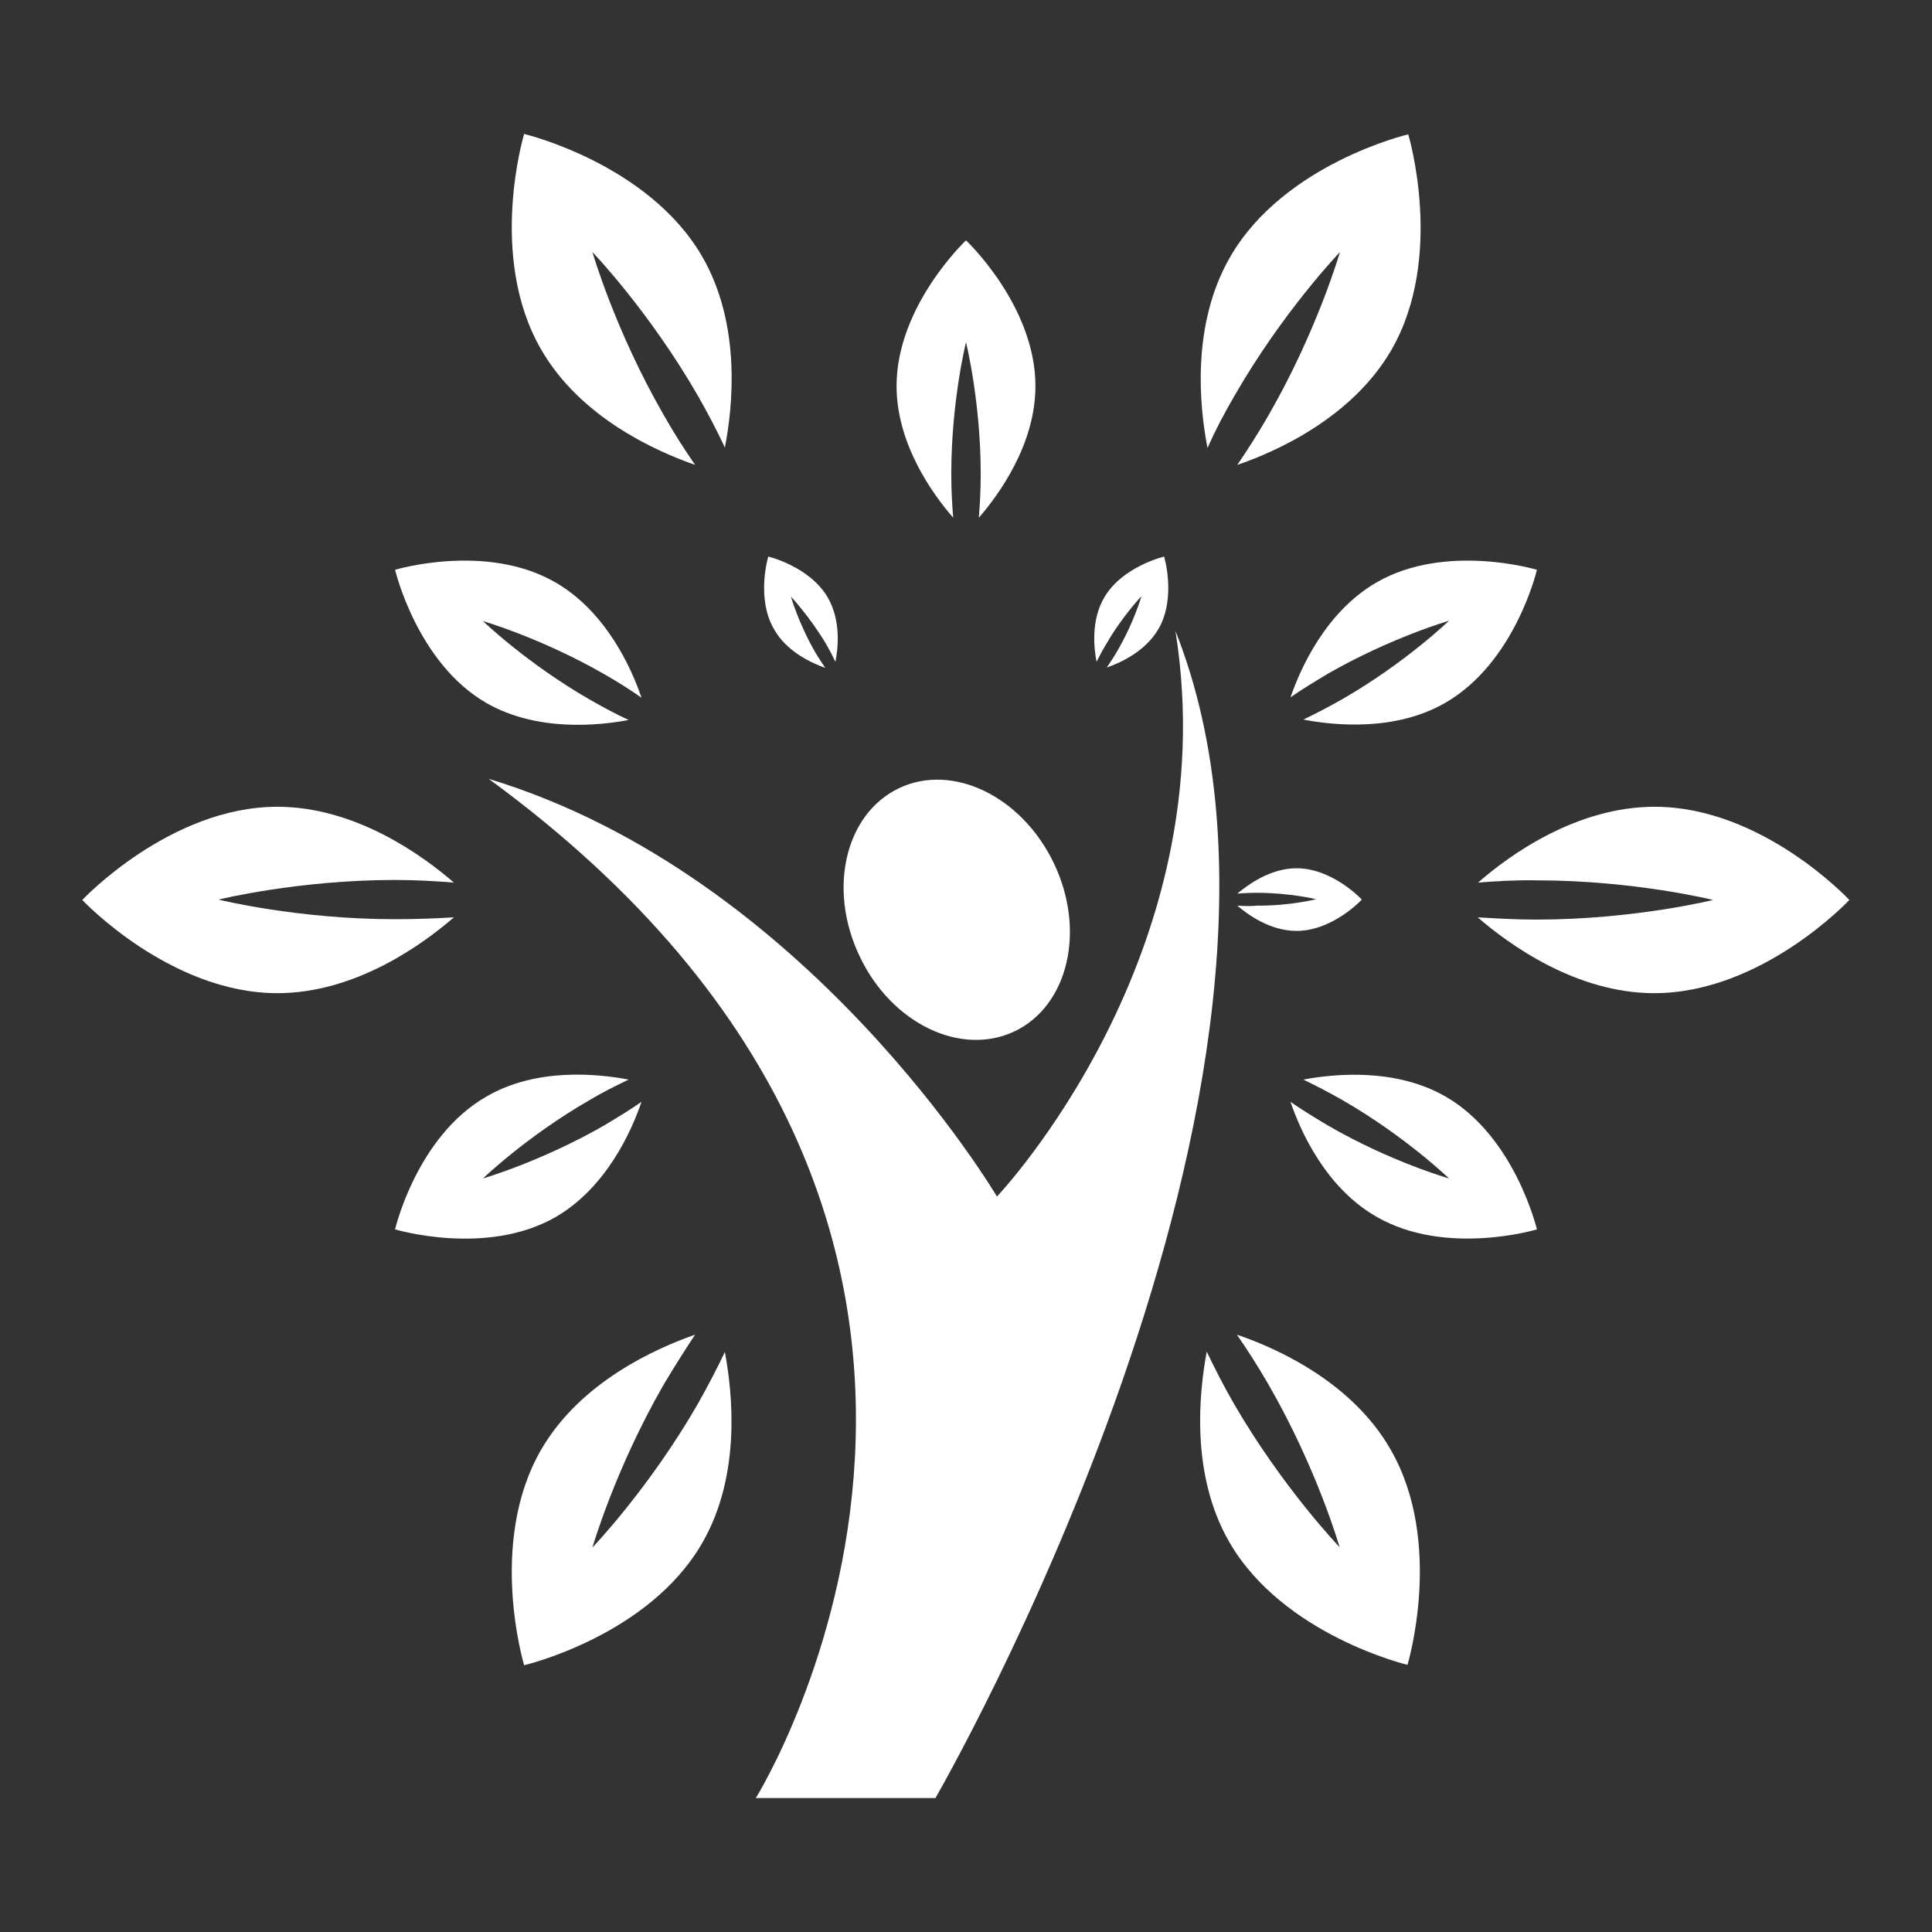
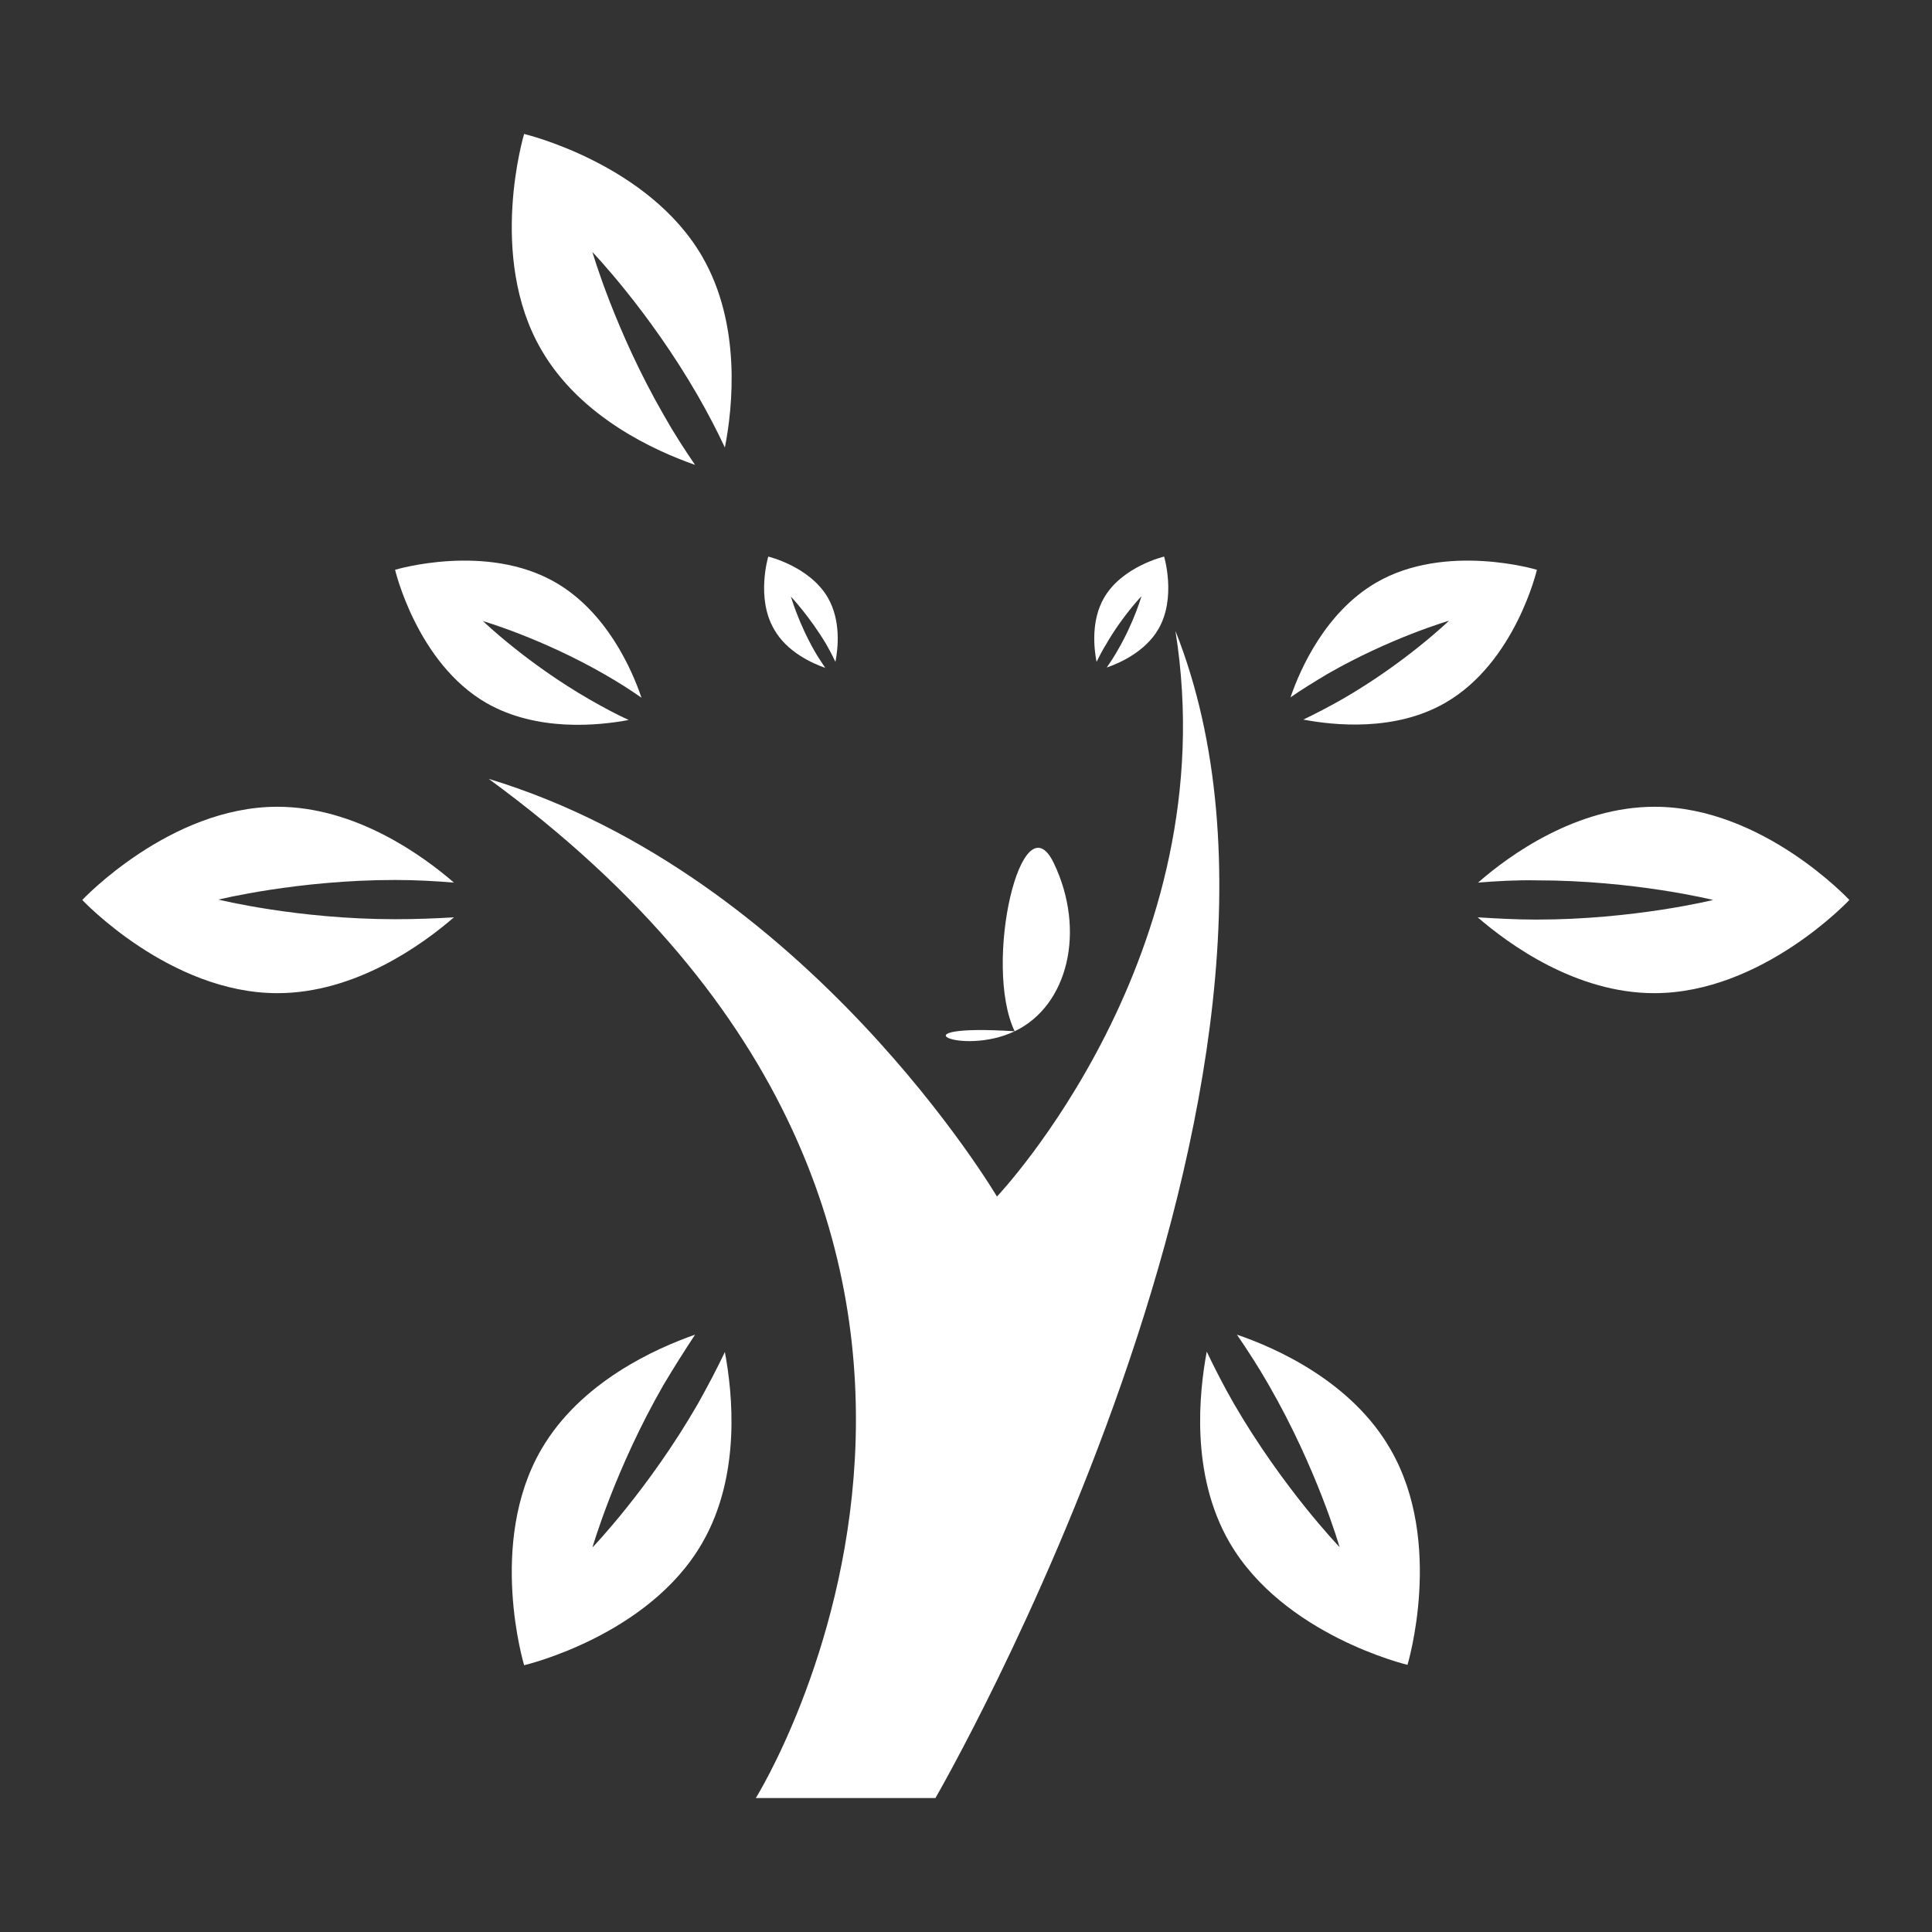
<svg xmlns="http://www.w3.org/2000/svg" version="1.1" id="Capa_1" x="0px" y="0px" viewBox="0 0 512 512" style="enable-background:new 0 0 512 512;" xml:space="preserve">
  <rect x="0" y="0" width="512" height="512" fill="#333333" stroke="none" />
  <style type="text/css">
	.st0{fill:#FFFFFF;}
</style>
  <g>
    <g>
-       <path class="st0" d="M268.9,273.3c14.2-6.8,18.9-26.7,10.4-44.5c-8.5-17.8-26.9-26.7-41.1-19.9s-18.9,26.7-10.4,44.5    C236.2,271.2,254.6,280.1,268.9,273.3z" />
+       <path class="st0" d="M268.9,273.3c14.2-6.8,18.9-26.7,10.4-44.5s-18.9,26.7-10.4,44.5    C236.2,271.2,254.6,280.1,268.9,273.3z" />
      <path class="st0" d="M311.5,167.2c13.7,85.7-47.3,149.9-47.3,149.9S214,232,129.5,206.4c164.4,120.2,70.8,270.1,70.8,270.1h47.6    C247.9,476.5,358.5,285.6,311.5,167.2z" />
      <path class="st0" d="M218.7,177c-0.9-1.4-1.9-2.8-2.8-4.4c-4.3-7.5-6.3-14.5-6.3-14.5s5,5.3,9.4,12.7c0.9,1.6,1.7,3.1,2.4,4.6    c0.7-3.6,1.5-10.9-2-17c-4.8-8.3-15.8-10.9-15.8-10.9s-3.3,10.9,1.5,19.2C208.5,172.8,215.3,175.8,218.7,177z" />
-       <path class="st0" d="M327.9,240c2.8,2.4,8.7,6.7,15.7,6.7c9.6,0,17.3-8.3,17.3-8.3s-7.7-8.3-17.3-8.3c-7,0-12.9,4.4-15.7,6.7    c1.6-0.1,3.4-0.2,5.2-0.2c8.7,0,15.7,1.7,15.7,1.7s-7.1,1.8-15.7,1.7C331.2,240.2,329.5,240.1,327.9,240z" />
      <path class="st0" d="M293.1,170.8c4.3-7.5,9.4-12.8,9.4-12.8s-2,7-6.4,14.5c-0.9,1.6-1.9,3.1-2.8,4.4c3.5-1.2,10.2-4.2,13.7-10.2    c4.8-8.3,1.5-19.2,1.5-19.2s-11.1,2.6-15.9,10.9c-3.5,6-2.7,13.4-2,17C291.3,174,292.1,172.4,293.1,170.8z" />
-       <path class="st0" d="M252.1,125.6c0-19.3,3.9-34.9,3.9-34.9s3.9,15.7,3.9,34.9c0,4.1-0.2,7.9-0.5,11.6c5.3-6.1,15-19.4,15-34.9    c0-21.3-18.4-38.6-18.4-38.6s-18.4,17.3-18.4,38.6c0,15.5,9.7,28.8,15,34.9C252.3,133.5,252.1,129.7,252.1,125.6z" />
      <path class="st0" d="M128.9,186.3c13.4,7.7,29.8,6,37.7,4.5c-3.3-1.5-6.8-3.4-10.3-5.4c-16.7-9.6-28.3-20.8-28.3-20.8    s15.5,4.5,32.2,14.1c3.5,2,6.8,4.1,9.8,6.2c-2.6-7.7-9.3-22.7-22.7-30.5c-18.4-10.7-42.6-3.4-42.6-3.4S110.5,175.7,128.9,186.3z" />
-       <path class="st0" d="M383.1,290.6c-13.4-7.7-29.7-6-37.7-4.5c3.3,1.6,6.8,3.4,10.3,5.4c16.7,9.6,28.3,20.8,28.3,20.8    s-15.5-4.4-32.2-14.1c-3.5-2.1-6.8-4.1-9.8-6.2c2.6,7.7,9.3,22.7,22.7,30.4c18.4,10.7,42.6,3.4,42.6,3.4S401.5,301.2,383.1,290.6z    " />
-       <path class="st0" d="M170,292c-3,2.1-6.3,4.1-9.8,6.2c-16.7,9.6-32.2,14.1-32.2,14.1s11.6-11.2,28.3-20.8c3.5-2.1,7-3.8,10.3-5.4    c-8-1.5-24.3-3.3-37.7,4.5c-18.5,10.6-24.2,35.2-24.2,35.2s24.2,7.3,42.6-3.3C160.7,314.7,167.4,299.7,170,292z" />
      <path class="st0" d="M342,184.8c3-2.1,6.3-4.1,9.8-6.2c16.7-9.6,32.2-14.1,32.2-14.1s-11.6,11.2-28.3,20.8c-3.5,2-7,3.8-10.3,5.4    c7.9,1.5,24.3,3.3,37.7-4.5c18.5-10.7,24.2-35.2,24.2-35.2s-24.2-7.3-42.6,3.4C351.3,162.2,344.6,177.2,342,184.8z" />
      <path class="st0" d="M184.2,123.2c-2.8-4.1-5.6-8.4-8.3-13.2c-12.9-22.4-18.9-43.2-18.9-43.2s15,15.6,27.9,38    c2.7,4.7,5.1,9.3,7.2,13.8c2.1-10.7,4.4-32.6-6-50.6c-14.3-24.7-47.2-32.5-47.2-32.5s-9.8,32.4,4.5,57.1    C153.8,110.7,173.9,119.6,184.2,123.2z" />
      <path class="st0" d="M327.8,353.7c2.8,4.1,5.6,8.4,8.3,13.1c13,22.5,18.9,43.2,18.9,43.2s-15-15.6-28-38    c-2.7-4.7-5.1-9.4-7.2-13.8c-2,10.7-4.4,32.5,6,50.5c14.3,24.7,47.2,32.5,47.2,32.5s9.8-32.4-4.5-57.1    C358.2,366.1,338.1,357.2,327.8,353.7z" />
      <path class="st0" d="M104.7,243.6c-25.9,0-46.8-5.2-46.8-5.2s21-5.2,46.8-5.2c5.5,0,10.7,0.3,15.6,0.7c-8.2-7.1-26-20.1-46.8-20.1    c-28.5,0-51.7,24.7-51.7,24.7s23.2,24.7,51.7,24.7c20.8,0,38.6-13,46.8-20.1C115.4,243.4,110.2,243.6,104.7,243.6z" />
      <path class="st0" d="M438.5,213.8c-20.8,0-38.6,12.9-46.8,20.1c4.9-0.4,10.1-0.7,15.5-0.6c25.9,0,46.8,5.2,46.8,5.2    s-21,5.2-46.8,5.2c-5.5,0-10.7-0.3-15.6-0.6c8.2,7.1,26,20.1,46.8,20.1c28.6,0,51.7-24.7,51.7-24.7S467.1,213.8,438.5,213.8z" />
      <path class="st0" d="M184.9,372.1c-12.9,22.4-27.9,38-27.9,38s6-20.8,18.9-43.2c2.8-4.7,5.6-9.1,8.3-13.2    c-10.3,3.6-30.4,12.5-40.8,30.5c-14.3,24.7-4.5,57.1-4.5,57.1s33-7.7,47.2-32.4c10.4-18,8-39.9,6-50.6    C190,362.7,187.6,367.3,184.9,372.1z" />
-       <path class="st0" d="M327.2,104.8c12.9-22.4,27.9-38,27.9-38s-6,20.8-18.9,43.2c-2.7,4.7-5.5,9.1-8.3,13.2    c10.3-3.5,30.4-12.5,40.8-30.4c14.3-24.7,4.5-57.2,4.5-57.2s-32.9,7.7-47.2,32.5c-10.4,18-8.1,39.9-6,50.6    C322,114.2,324.4,109.6,327.2,104.8z" />
    </g>
  </g>
</svg>